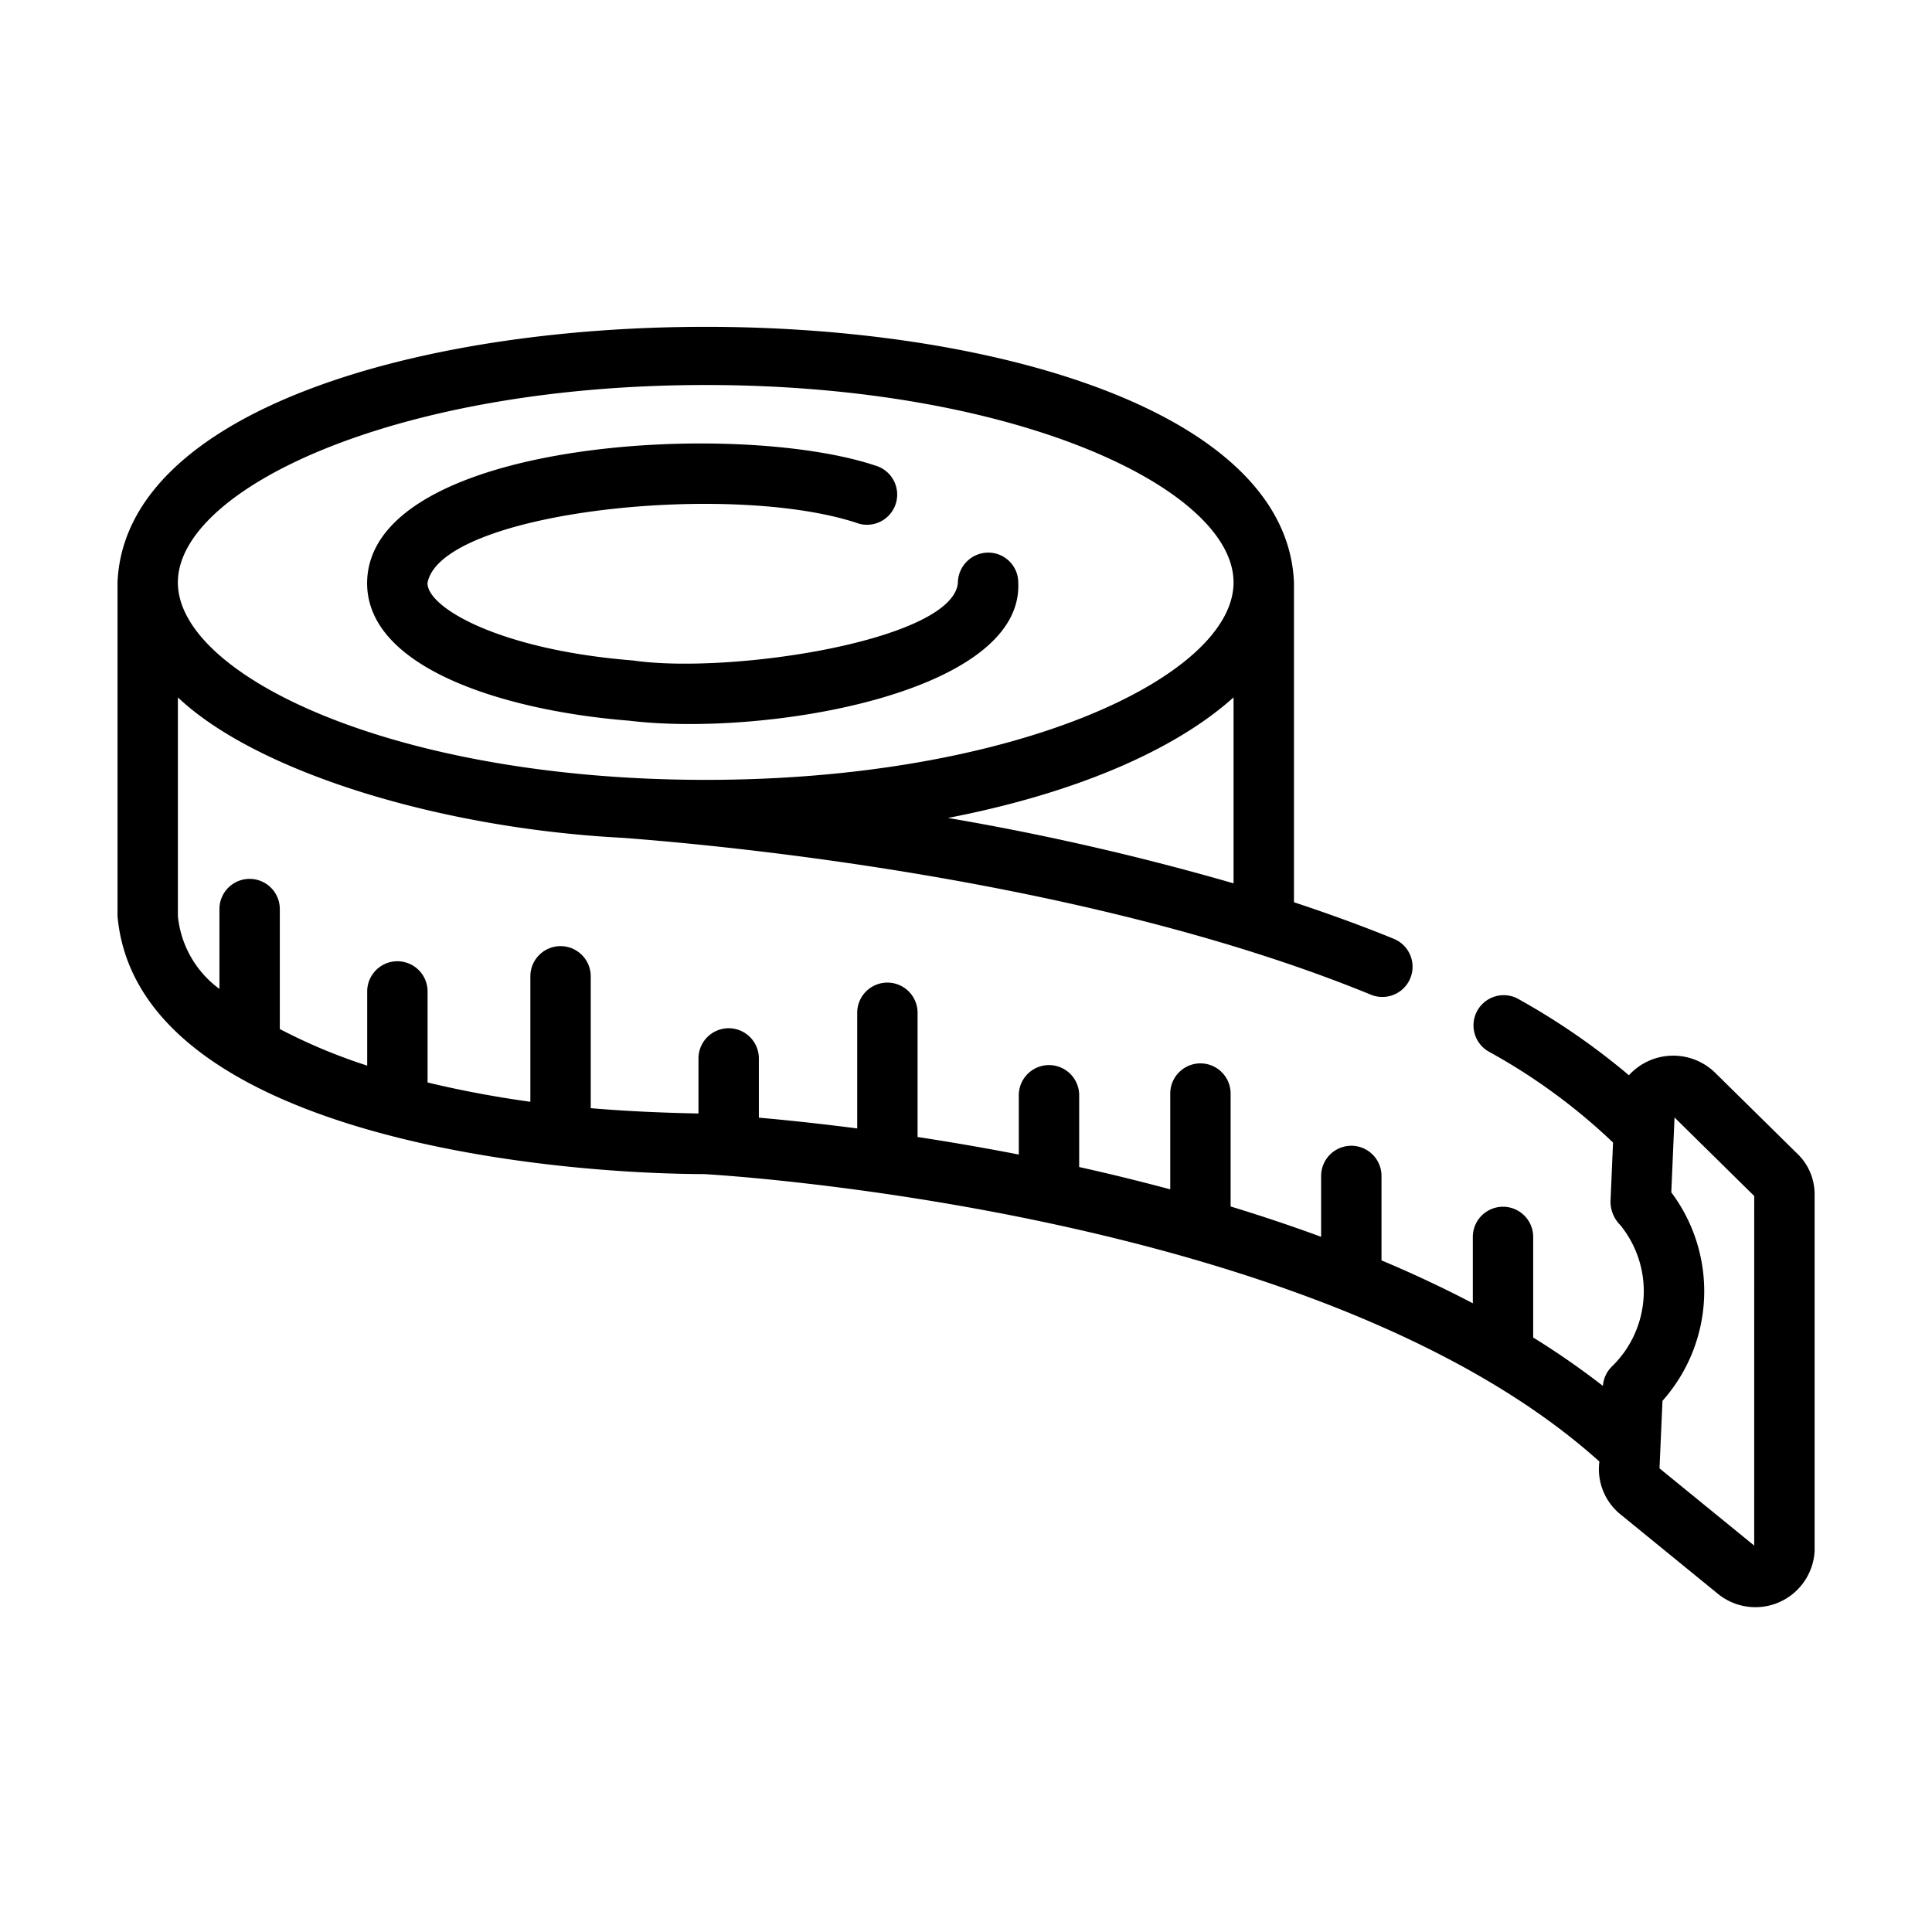
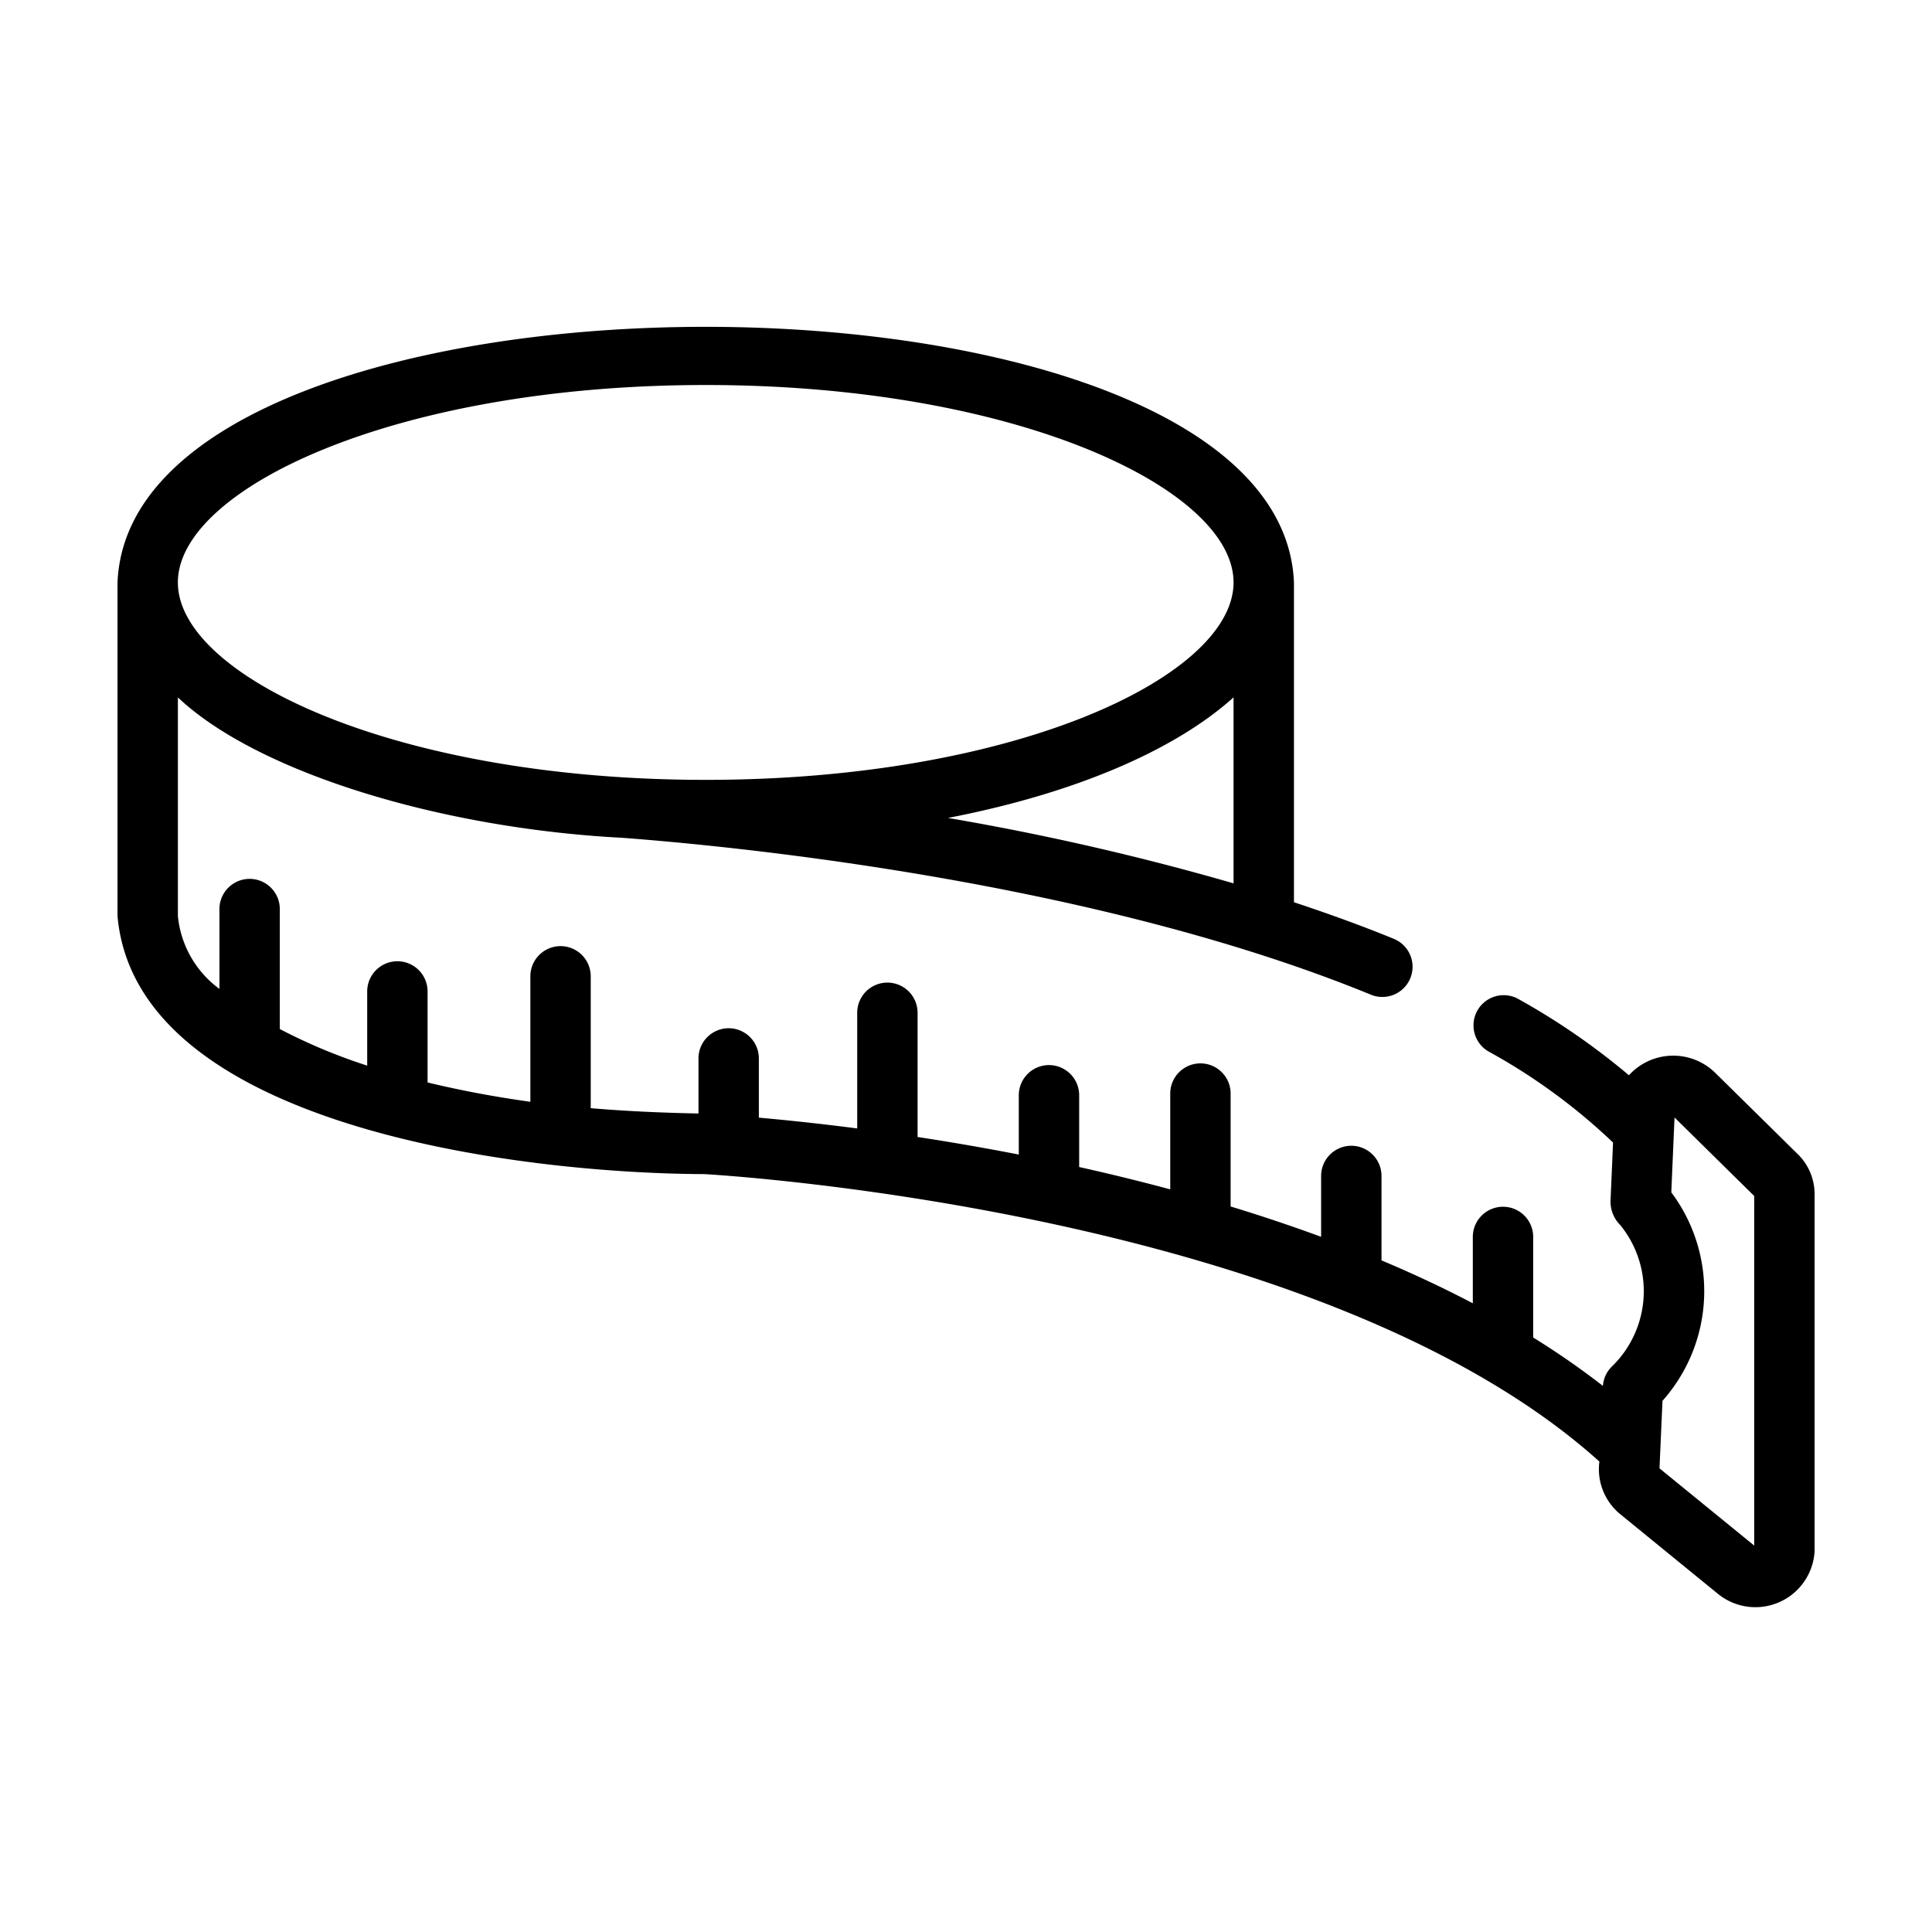
<svg xmlns="http://www.w3.org/2000/svg" id="outline" height="512" viewBox="0 0 64 64" width="512">
-   <path d="m20.835 23.873c4.453.544 13.073-.891 12.896-4.577a.992.992 0 0 0 -1-.99 1.009 1.009 0 0 0 -1 1.01c-.193 1.904-7.538 3.031-10.761 2.563-4.384-.347-6.809-1.736-6.809-2.563.426-2.371 10.093-3.404 14.302-1.966a1 1 0 0 0 .535-1.927c-4.647-1.55-16.813-.814-16.837 3.893-0 2.856 4.66 4.24 8.674 4.557z" />
  <path d="m59.562 38.241-2.752-2.711a1.985 1.985 0 0 0 -2.85.089 23.055 23.055 0 0 0 -3.679-2.535 1 1 0 0 0 -.978 1.744 19.734 19.734 0 0 1 4.131 3.02l-.083 1.936a1.093 1.093 0 0 0 .321.796 3.472 3.472 0 0 1 -.279 4.69.994.994 0 0 0 -.294.64 26.238 26.238 0 0 0 -2.31-1.603v-3.332a1 1 0 0 0 -2 0v2.198q-1.47-.769-3.025-1.421v-2.797a1 1 0 0 0 -2 0v2.016c-.995-.365-1.997-.701-2.998-1.005v-3.74a1 1 0 0 0 -2 0v3.173c-1.021-.274-2.032-.521-3.017-.74v-2.381a1 1 0 0 0 -2 .009v1.959c-1.181-.23-2.307-.422-3.353-.582v-4.114a1 1 0 0 0 -2 0v3.831c-1.307-.169-2.42-.283-3.258-.357v-1.962a1 1 0 0 0 -2 0v1.824c-1.238-.024-2.422-.079-3.569-.176v-4.368a1 1 0 0 0 -2 0v4.156c-1.189-.165-2.327-.38-3.405-.64v-3.015a1 1 0 0 0 -2 0v2.457a18.407 18.407 0 0 1 -2.895-1.212v-3.974a1 1 0 0 0 -2 0v2.645a3.401 3.401 0 0 1 -1.376-2.412v-7.244c2.618 2.475 8.677 4.334 14.716 4.65 3.477.26 15.541 1.401 24.805 5.198a1 1 0 0 0 .758-1.851c-1.072-.439-2.182-.839-3.308-1.212v-10.595c-.468-11.284-38.499-11.293-38.971 0l0 11.057c.627 6.977 13.333 8.521 19.438 8.544.205.011 20.34 1.14 29.651 9.522a1.927 1.927 0 0 0 .677 1.732l3.247 2.648a1.964 1.964 0 0 0 3.205-1.413v-11.832a1.857 1.857 0 0 0 -.548-1.31zm-28.162-11.145c4.149-.802 7.482-2.214 9.463-3.994v6.16a86.636 86.636 0 0 0 -9.463-2.167zm-8.022-14.342c10.305 0 17.485 3.447 17.485 6.54s-7.181 6.54-17.485 6.54-17.486-3.446-17.486-6.54 7.181-6.54 17.486-6.54zm34.732 38.445-3.137-2.558.099-2.237a5.459 5.459 0 0 0 .292-6.905l.088-2.047.019-.434 2.64 2.601z" />
</svg>